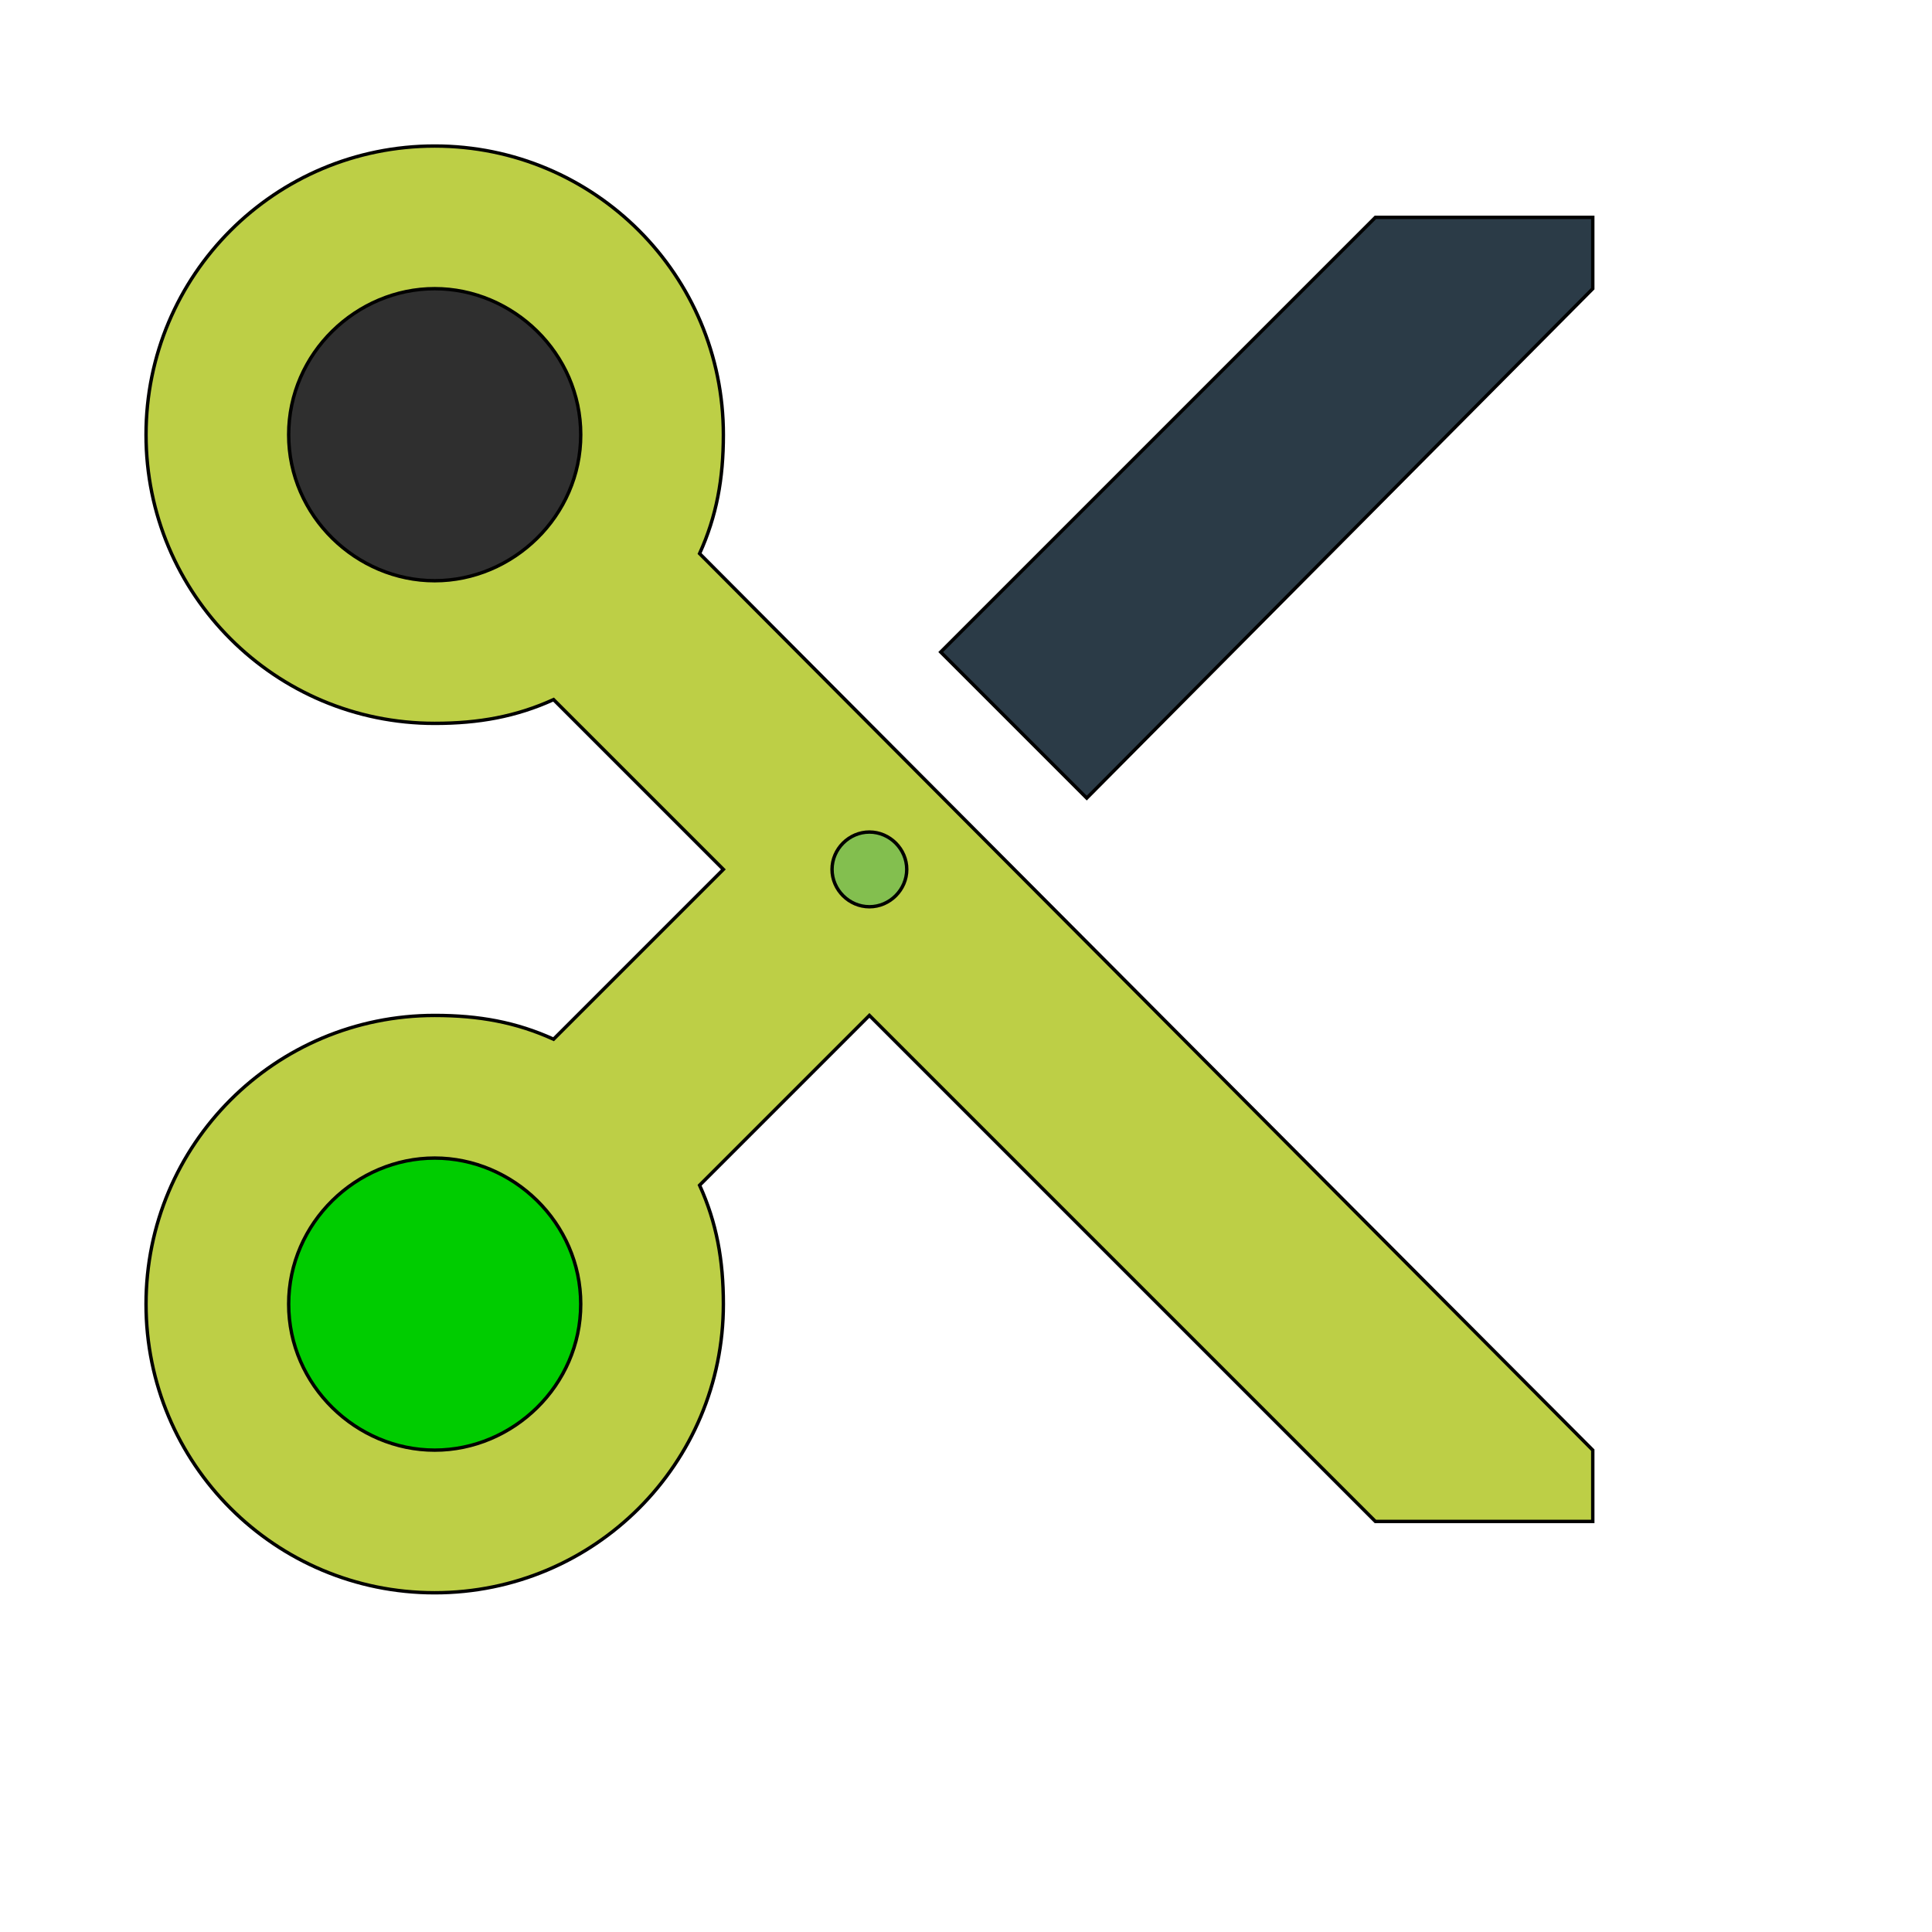
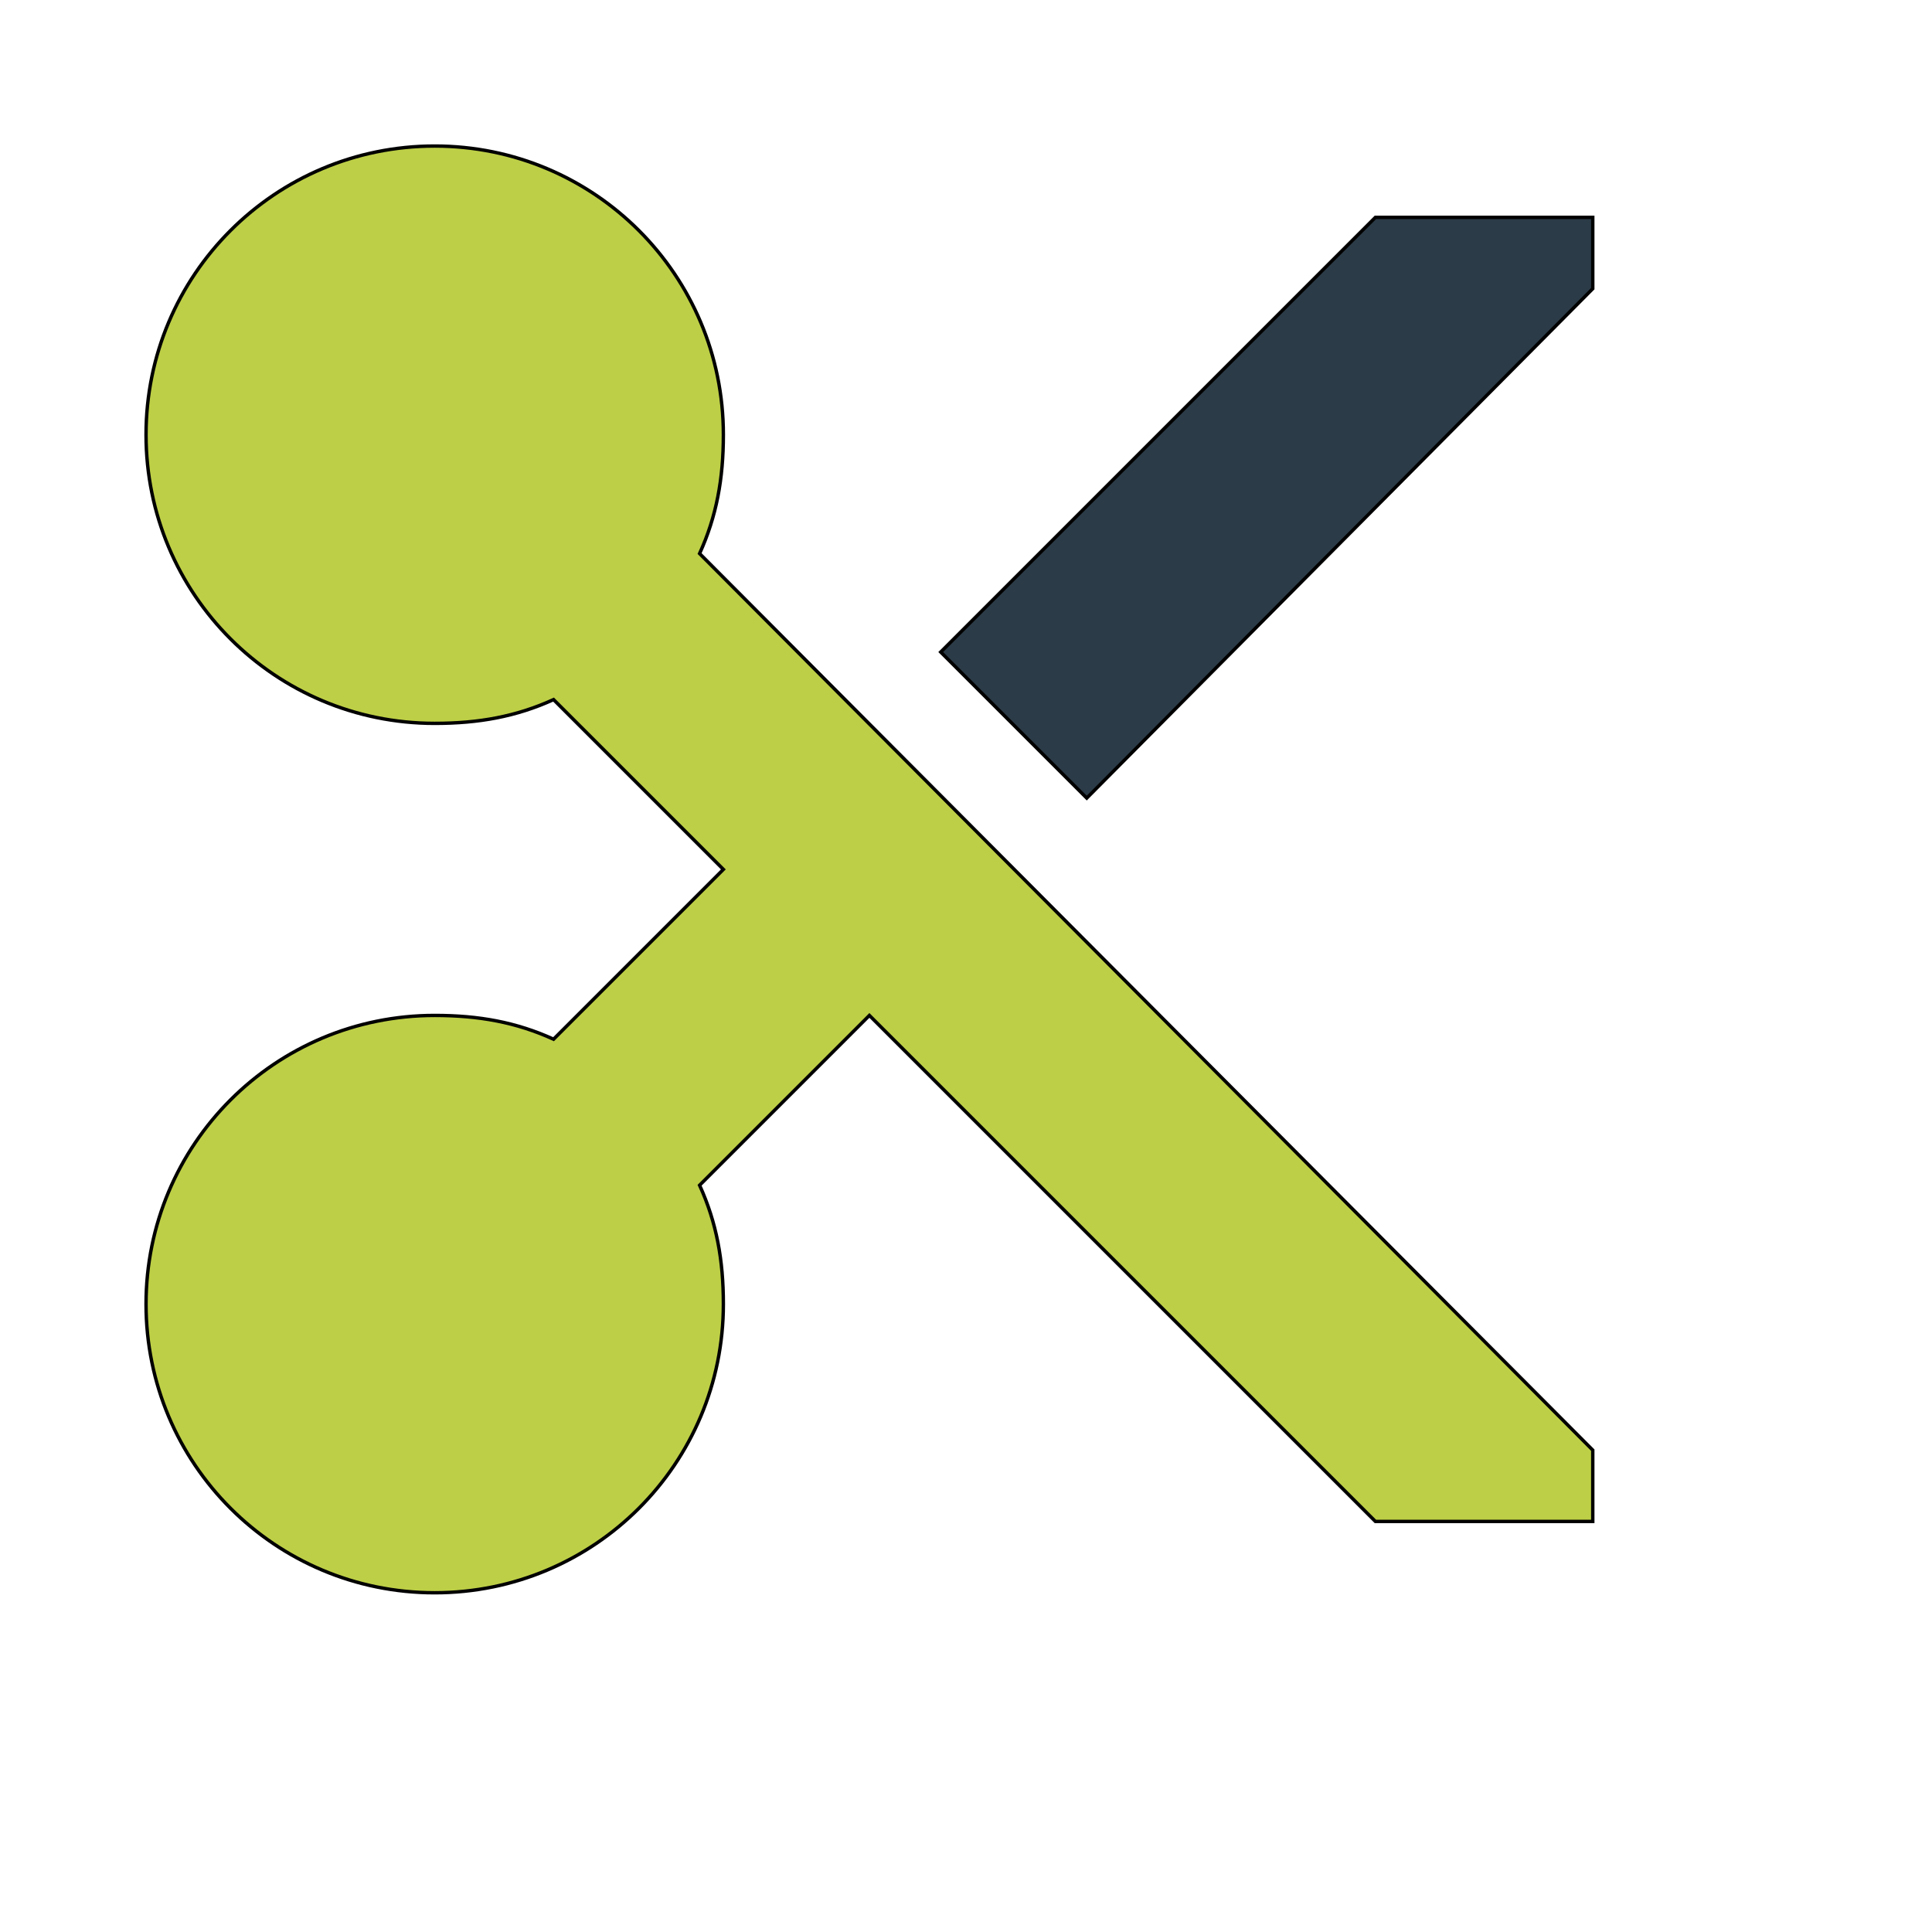
<svg xmlns="http://www.w3.org/2000/svg" id="th_wav_content-cut" width="100%" height="100%" version="1.1" preserveAspectRatio="xMidYMin slice" data-uid="wav_content-cut" data-keyword="wav_content-cut" viewBox="0 0 512 512" transform="matrix(0.9,0,0,0.9,0,0)" data-colors="[&quot;#ffdf99&quot;,&quot;#bdcf46&quot;,&quot;#2f2f2f&quot;,&quot;#00cc00&quot;,&quot;#83bf4f&quot;,&quot;#2b3b47&quot;]">
  <defs id="SvgjsDefs15360" fill="#ffdf99" />
  <path id="th_wav_content-cut_0" d="M206 163C211 152 213 141 213 128C213 81 175 43 128 43C81 43 43 81 43 128C43 175 81 213 128 213C141 213 152 211 163 206L213 256L163 306C152 301 141 299 128 299C81 299 43 337 43 384C43 431 81 469 128 469C175 469 213 431 213 384C213 371 211 360 206 349L256 299L405 448L469 448L469 427L206 163Z " fill-rule="evenodd" fill="#bdcf46" stroke-width="1" stroke="#000000" />
-   <path id="th_wav_content-cut_1" d="M128 171C105 171 85 152 85 128C85 104 105 85 128 85C151 85 171 104 171 128C171 152 151 171 128 171Z " fill-rule="evenodd" fill="#2f2f2f" stroke-width="1" stroke="#000000" />
-   <path id="th_wav_content-cut_2" d="M128 427C105 427 85 408 85 384C85 360 105 341 128 341C151 341 171 360 171 384C171 408 151 427 128 427Z " fill-rule="evenodd" fill="#00cc00" stroke-width="1" stroke="#000000" />
-   <path id="th_wav_content-cut_3" d="M256 267C250 267 245 262 245 256C245 250 250 245 256 245C262 245 267 250 267 256C267 262 262 267 256 267Z " fill-rule="evenodd" fill="#83bf4f" stroke-width="1" stroke="#000000" />
  <path id="th_wav_content-cut_4" d="M405 64L277 192L320 235L469 85L469 64Z " fill-rule="evenodd" fill="#2b3b47" stroke-width="1" stroke="#000000" />
</svg>